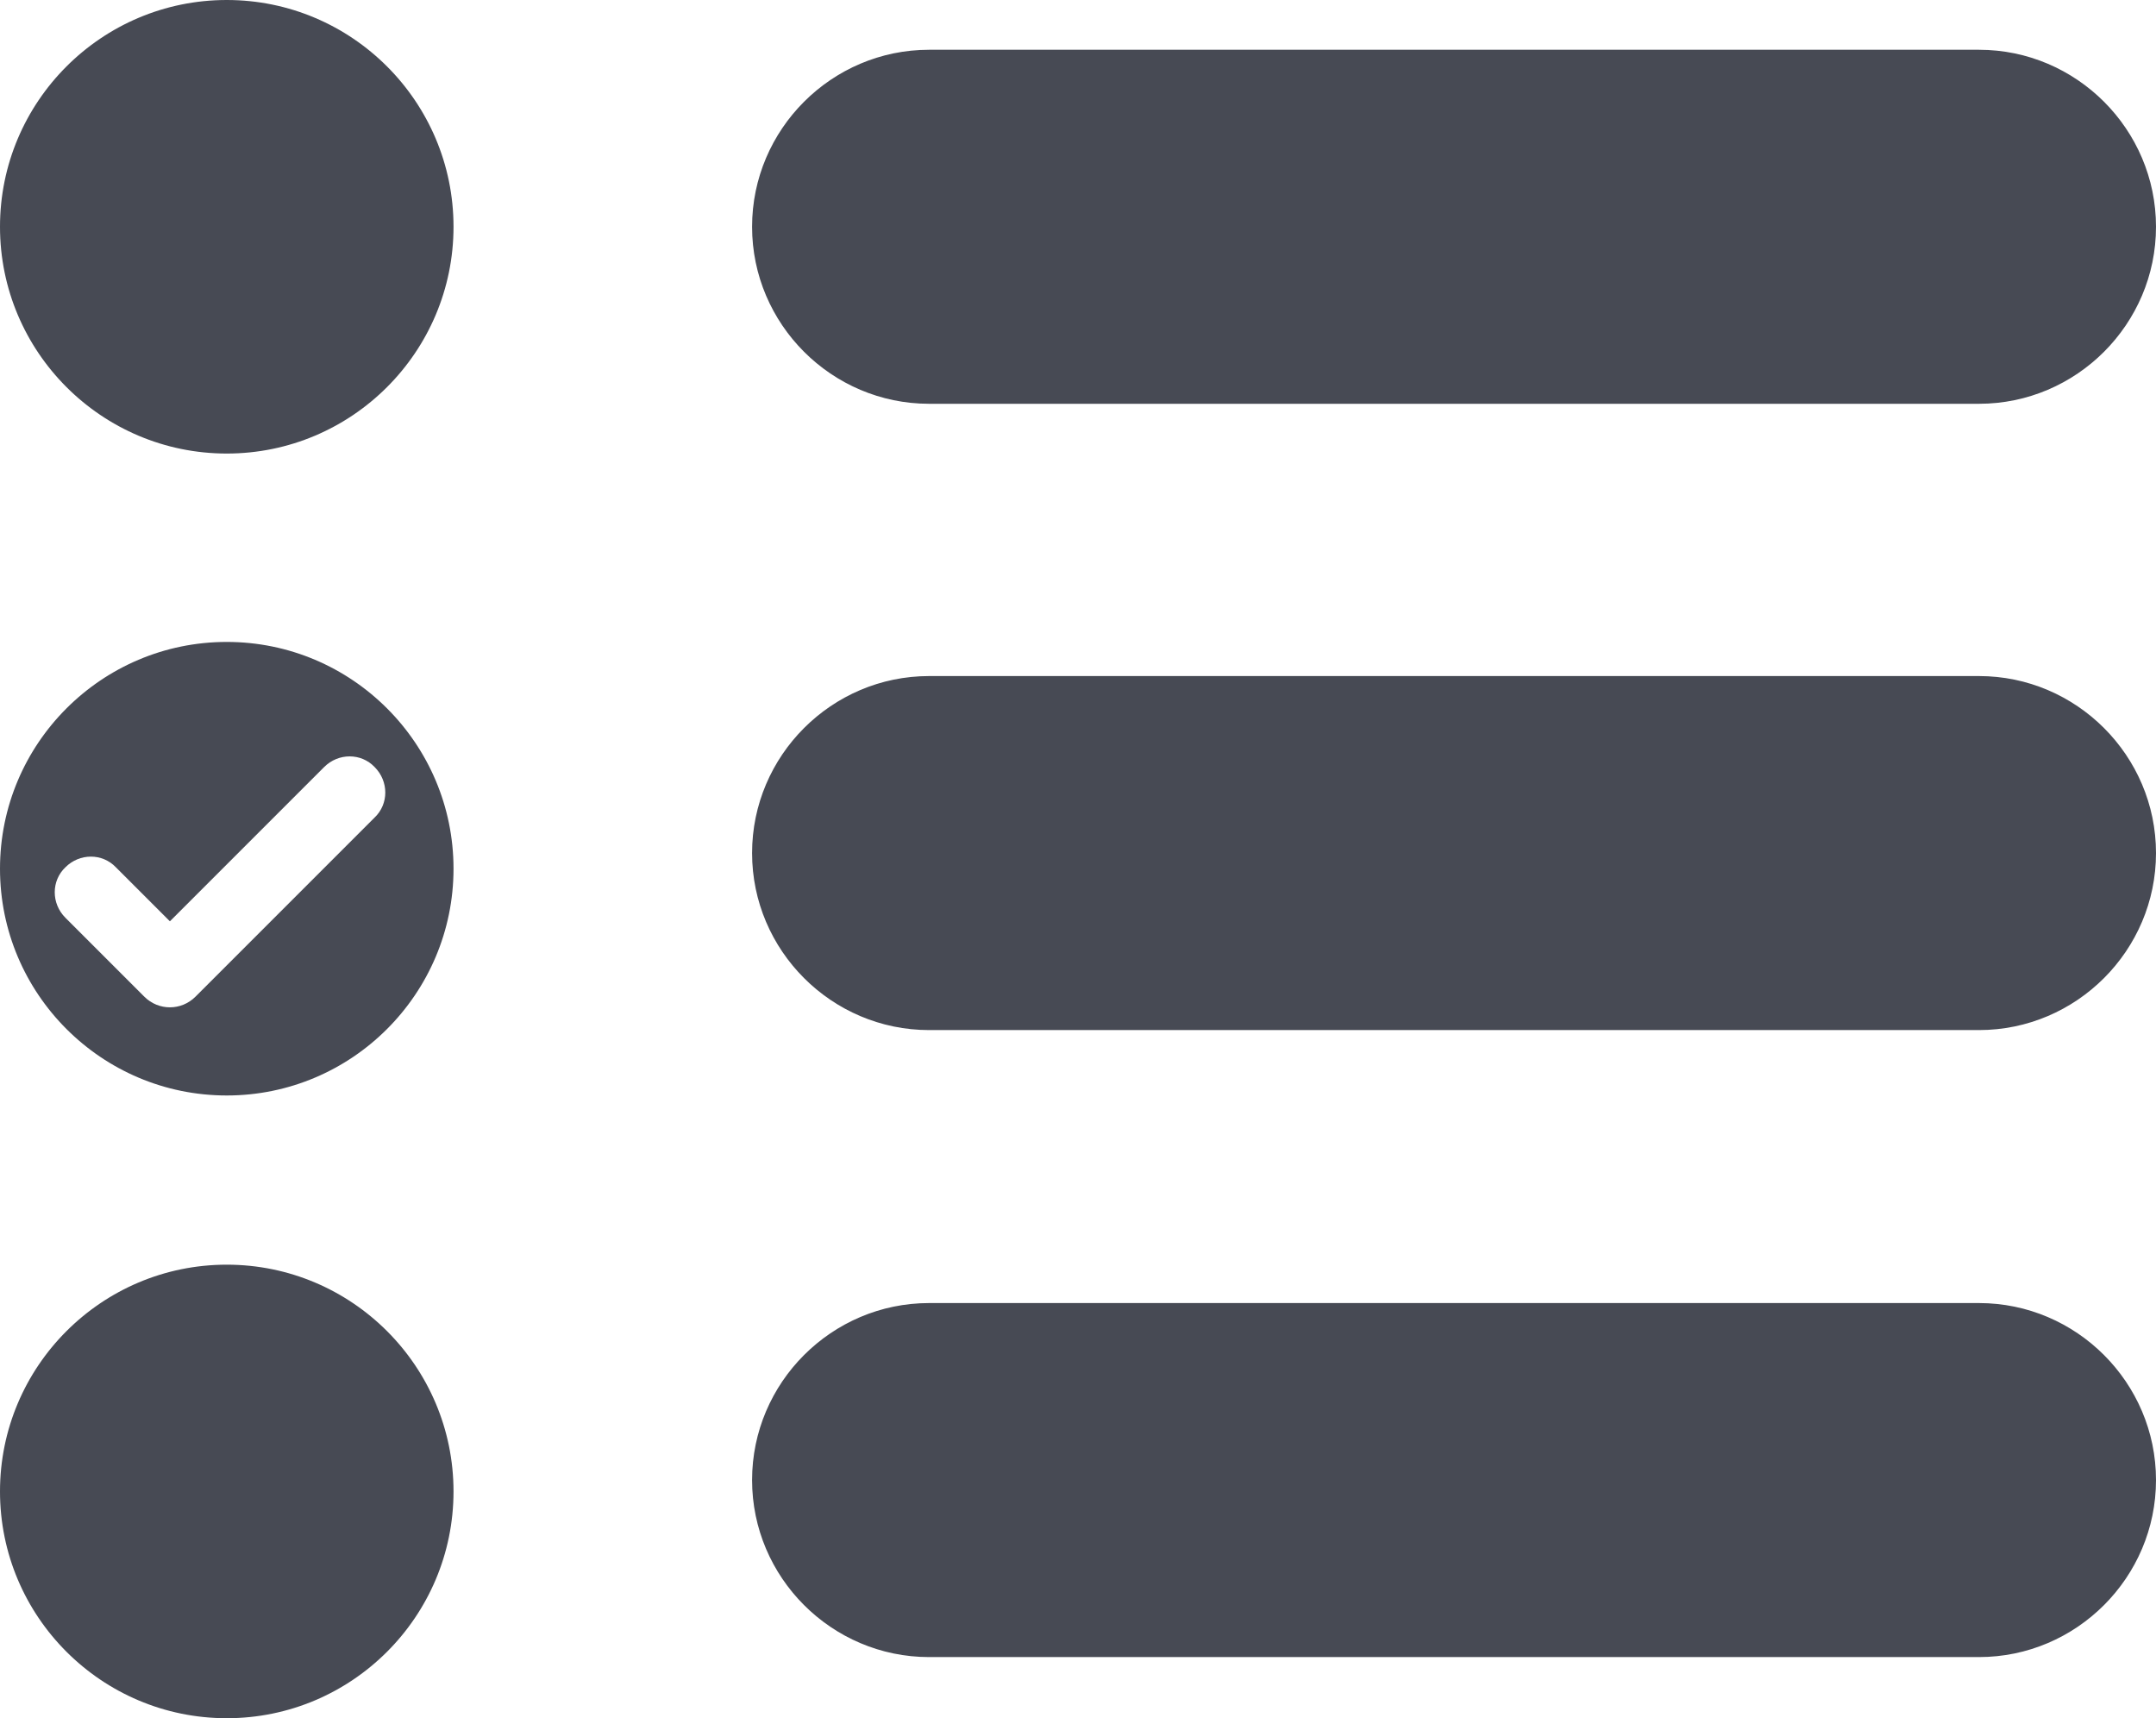
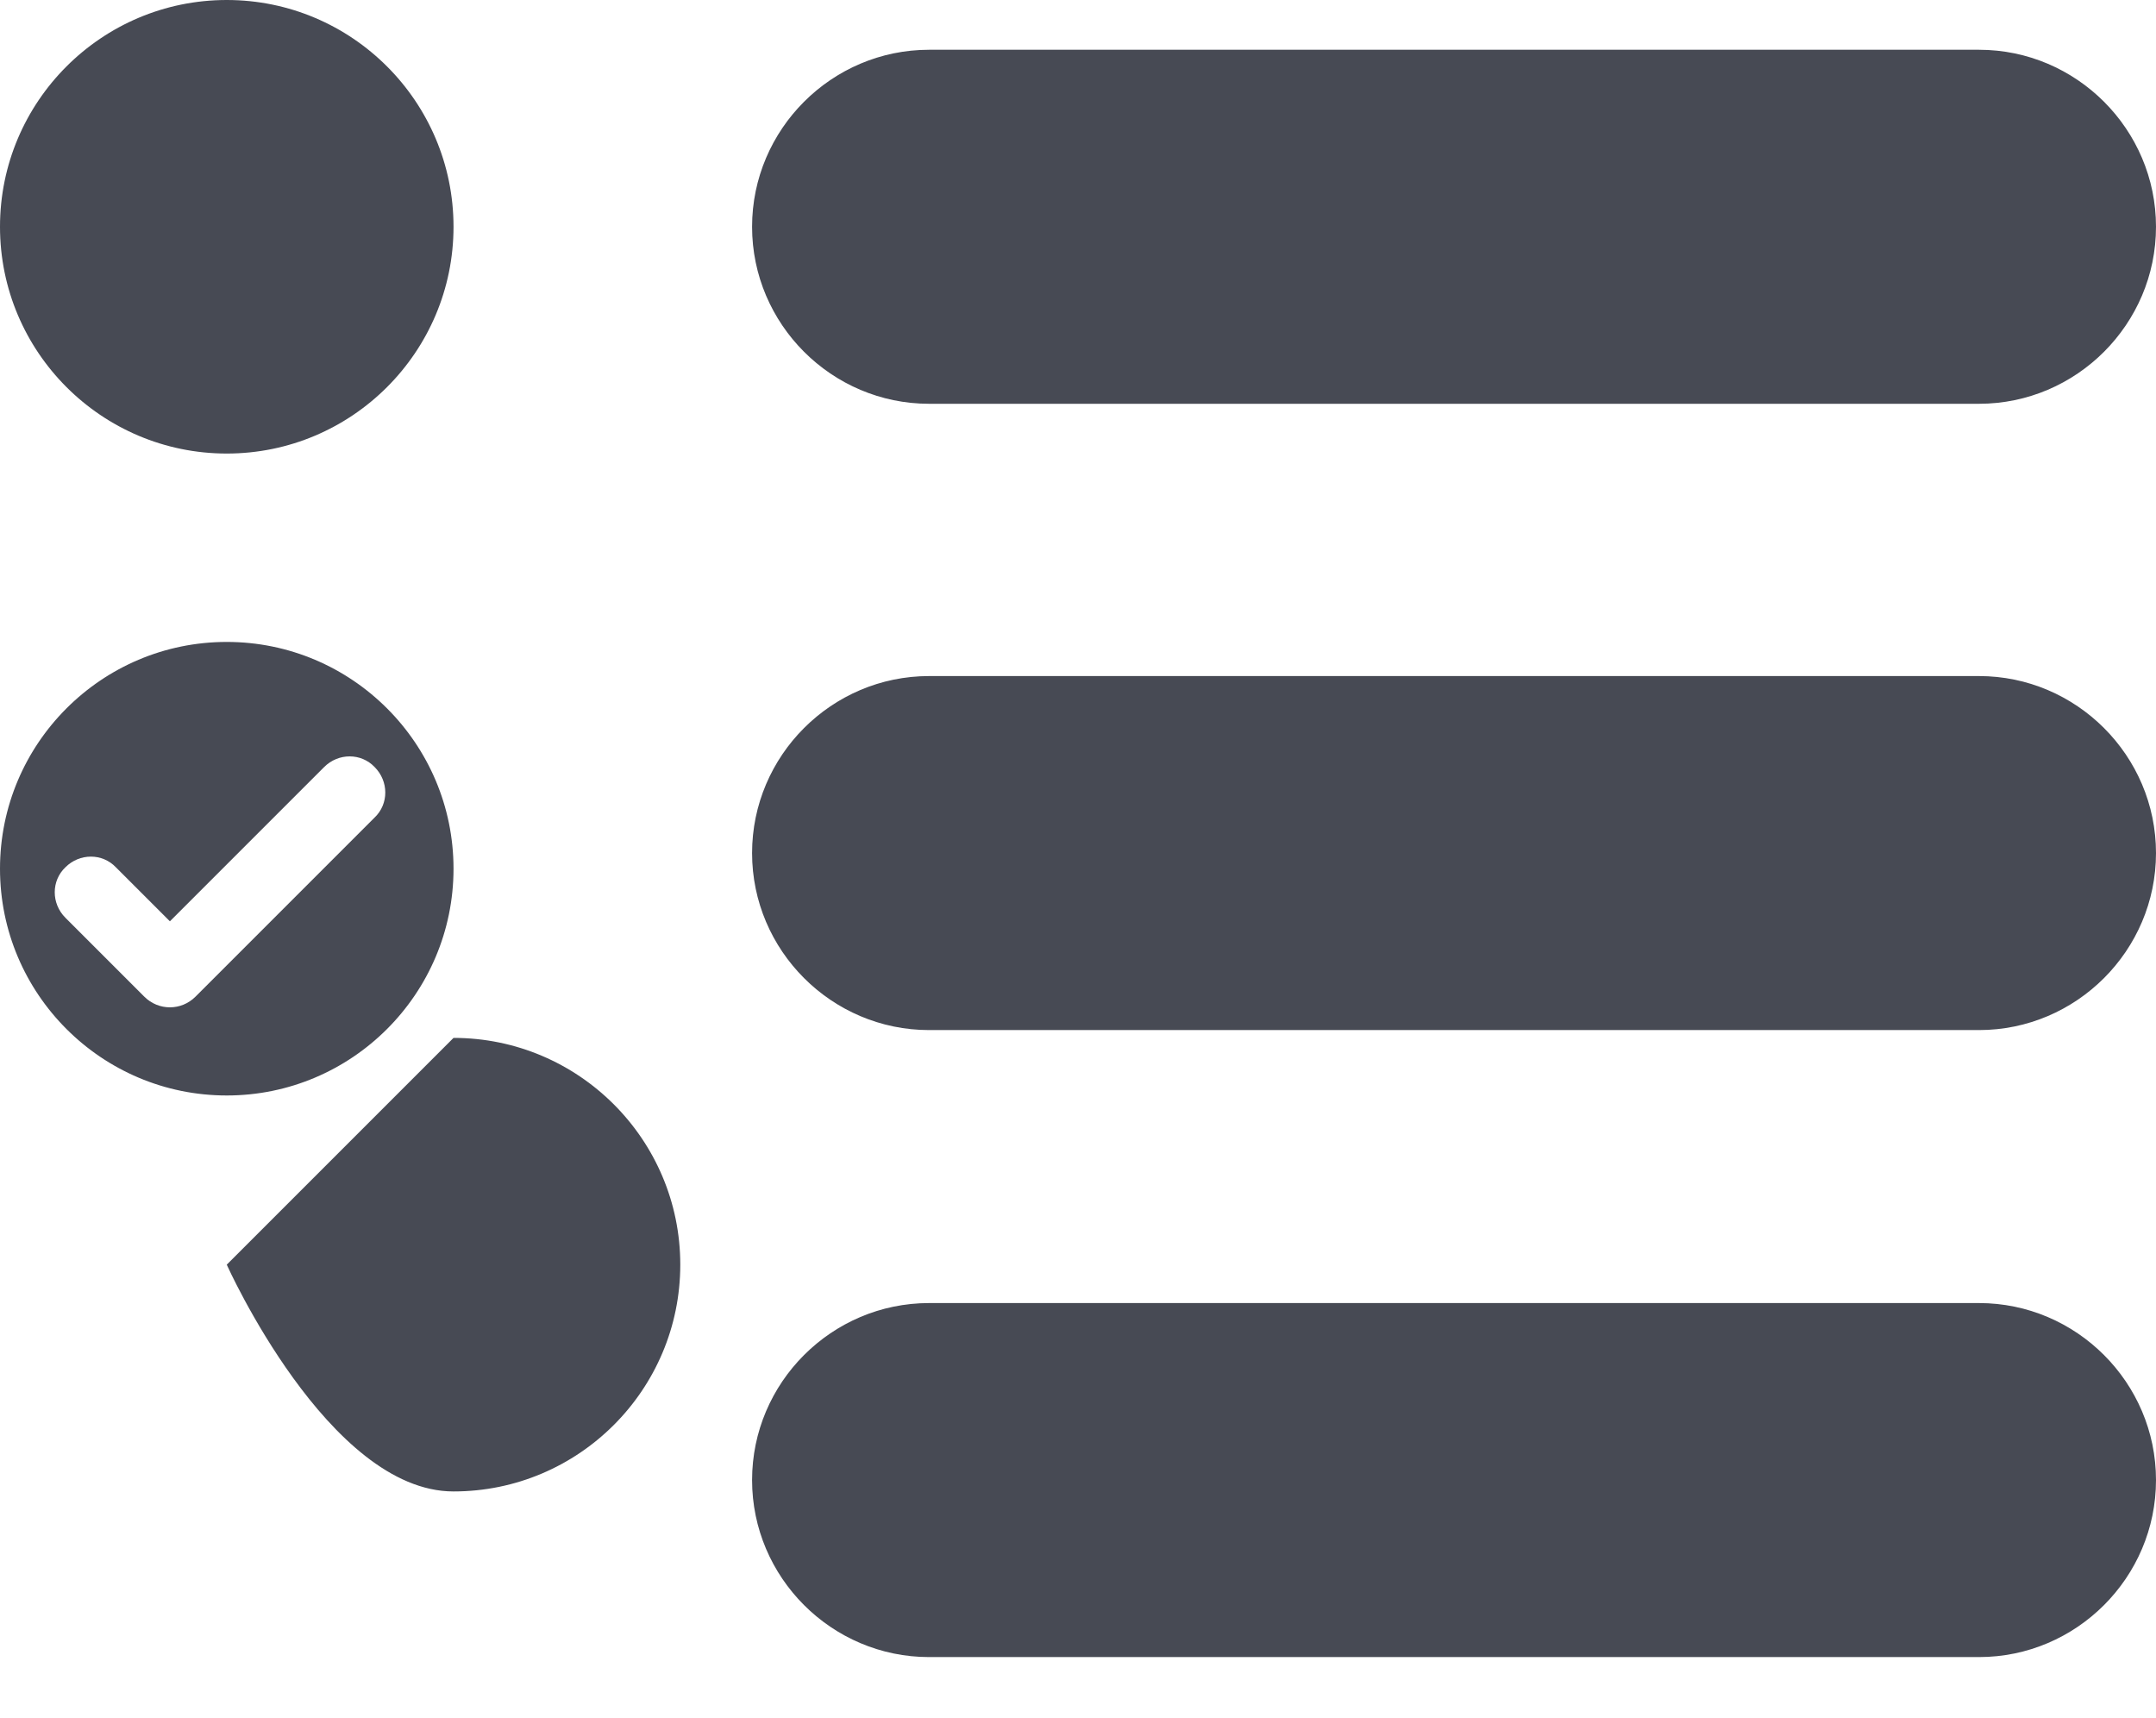
<svg xmlns="http://www.w3.org/2000/svg" id="Capa_2" data-name="Capa 2" viewBox="0 0 30.33 24.17">
  <defs>
    <style>
      .cls-1 {
        fill: #474a54;
      }
    </style>
  </defs>
  <g id="Capa_1-2" data-name="Capa 1">
-     <path class="cls-1" d="M3.19,9.03c-1.76,0-3.19,1.43-3.19,3.19s1.43,3.19,3.19,3.19,3.19-1.43,3.19-3.19-1.43-3.19-3.19-3.19Zm2.09,2.46l-2.53,2.53c-.1,.1-.23,.15-.36,.15s-.26-.05-.36-.15l-1.11-1.11c-.2-.2-.2-.52,0-.71,.2-.2,.52-.2,.71,0l.76,.76,2.17-2.17c.2-.2,.52-.2,.71,0,.2,.2,.2,.52,0,.71Zm-2.09,6.3c-1.76,0-3.19,1.43-3.19,3.19s1.43,3.19,3.19,3.19,3.19-1.43,3.19-3.19-1.43-3.19-3.19-3.19ZM13.07,5.68h14.77c1.37,0,2.49-1.12,2.49-2.49s-1.12-2.49-2.49-2.49H13.07c-1.37,0-2.49,1.12-2.49,2.49s1.12,2.49,2.49,2.49Zm14.77,3.83H13.07c-1.37,0-2.49,1.12-2.49,2.49s1.12,2.49,2.49,2.49h14.77c1.37,0,2.49-1.12,2.49-2.49s-1.12-2.49-2.49-2.49Zm0,8.82H13.07c-1.37,0-2.49,1.12-2.49,2.49s1.12,2.49,2.49,2.49h14.77c1.37,0,2.49-1.12,2.49-2.49s-1.12-2.49-2.49-2.49ZM3.19,0C1.43,0,0,1.43,0,3.19s1.43,3.19,3.19,3.19,3.19-1.43,3.19-3.19S4.95,0,3.19,0Z" />
+     <path class="cls-1" d="M3.19,9.03c-1.76,0-3.19,1.43-3.19,3.19s1.43,3.19,3.19,3.19,3.19-1.43,3.19-3.19-1.43-3.19-3.19-3.19Zm2.09,2.46l-2.53,2.53c-.1,.1-.23,.15-.36,.15s-.26-.05-.36-.15l-1.11-1.11c-.2-.2-.2-.52,0-.71,.2-.2,.52-.2,.71,0l.76,.76,2.17-2.17c.2-.2,.52-.2,.71,0,.2,.2,.2,.52,0,.71Zm-2.09,6.3s1.43,3.19,3.19,3.19,3.19-1.43,3.19-3.19-1.43-3.19-3.19-3.19ZM13.07,5.68h14.77c1.37,0,2.49-1.12,2.49-2.49s-1.12-2.49-2.49-2.49H13.07c-1.37,0-2.49,1.12-2.49,2.49s1.12,2.49,2.49,2.49Zm14.77,3.83H13.07c-1.37,0-2.49,1.12-2.49,2.49s1.12,2.49,2.49,2.49h14.77c1.37,0,2.49-1.12,2.49-2.49s-1.12-2.49-2.49-2.49Zm0,8.82H13.07c-1.37,0-2.49,1.12-2.49,2.49s1.12,2.49,2.49,2.49h14.77c1.37,0,2.49-1.12,2.49-2.49s-1.12-2.49-2.49-2.49ZM3.19,0C1.43,0,0,1.43,0,3.19s1.43,3.19,3.19,3.19,3.19-1.43,3.19-3.19S4.95,0,3.19,0Z" />
  </g>
</svg>